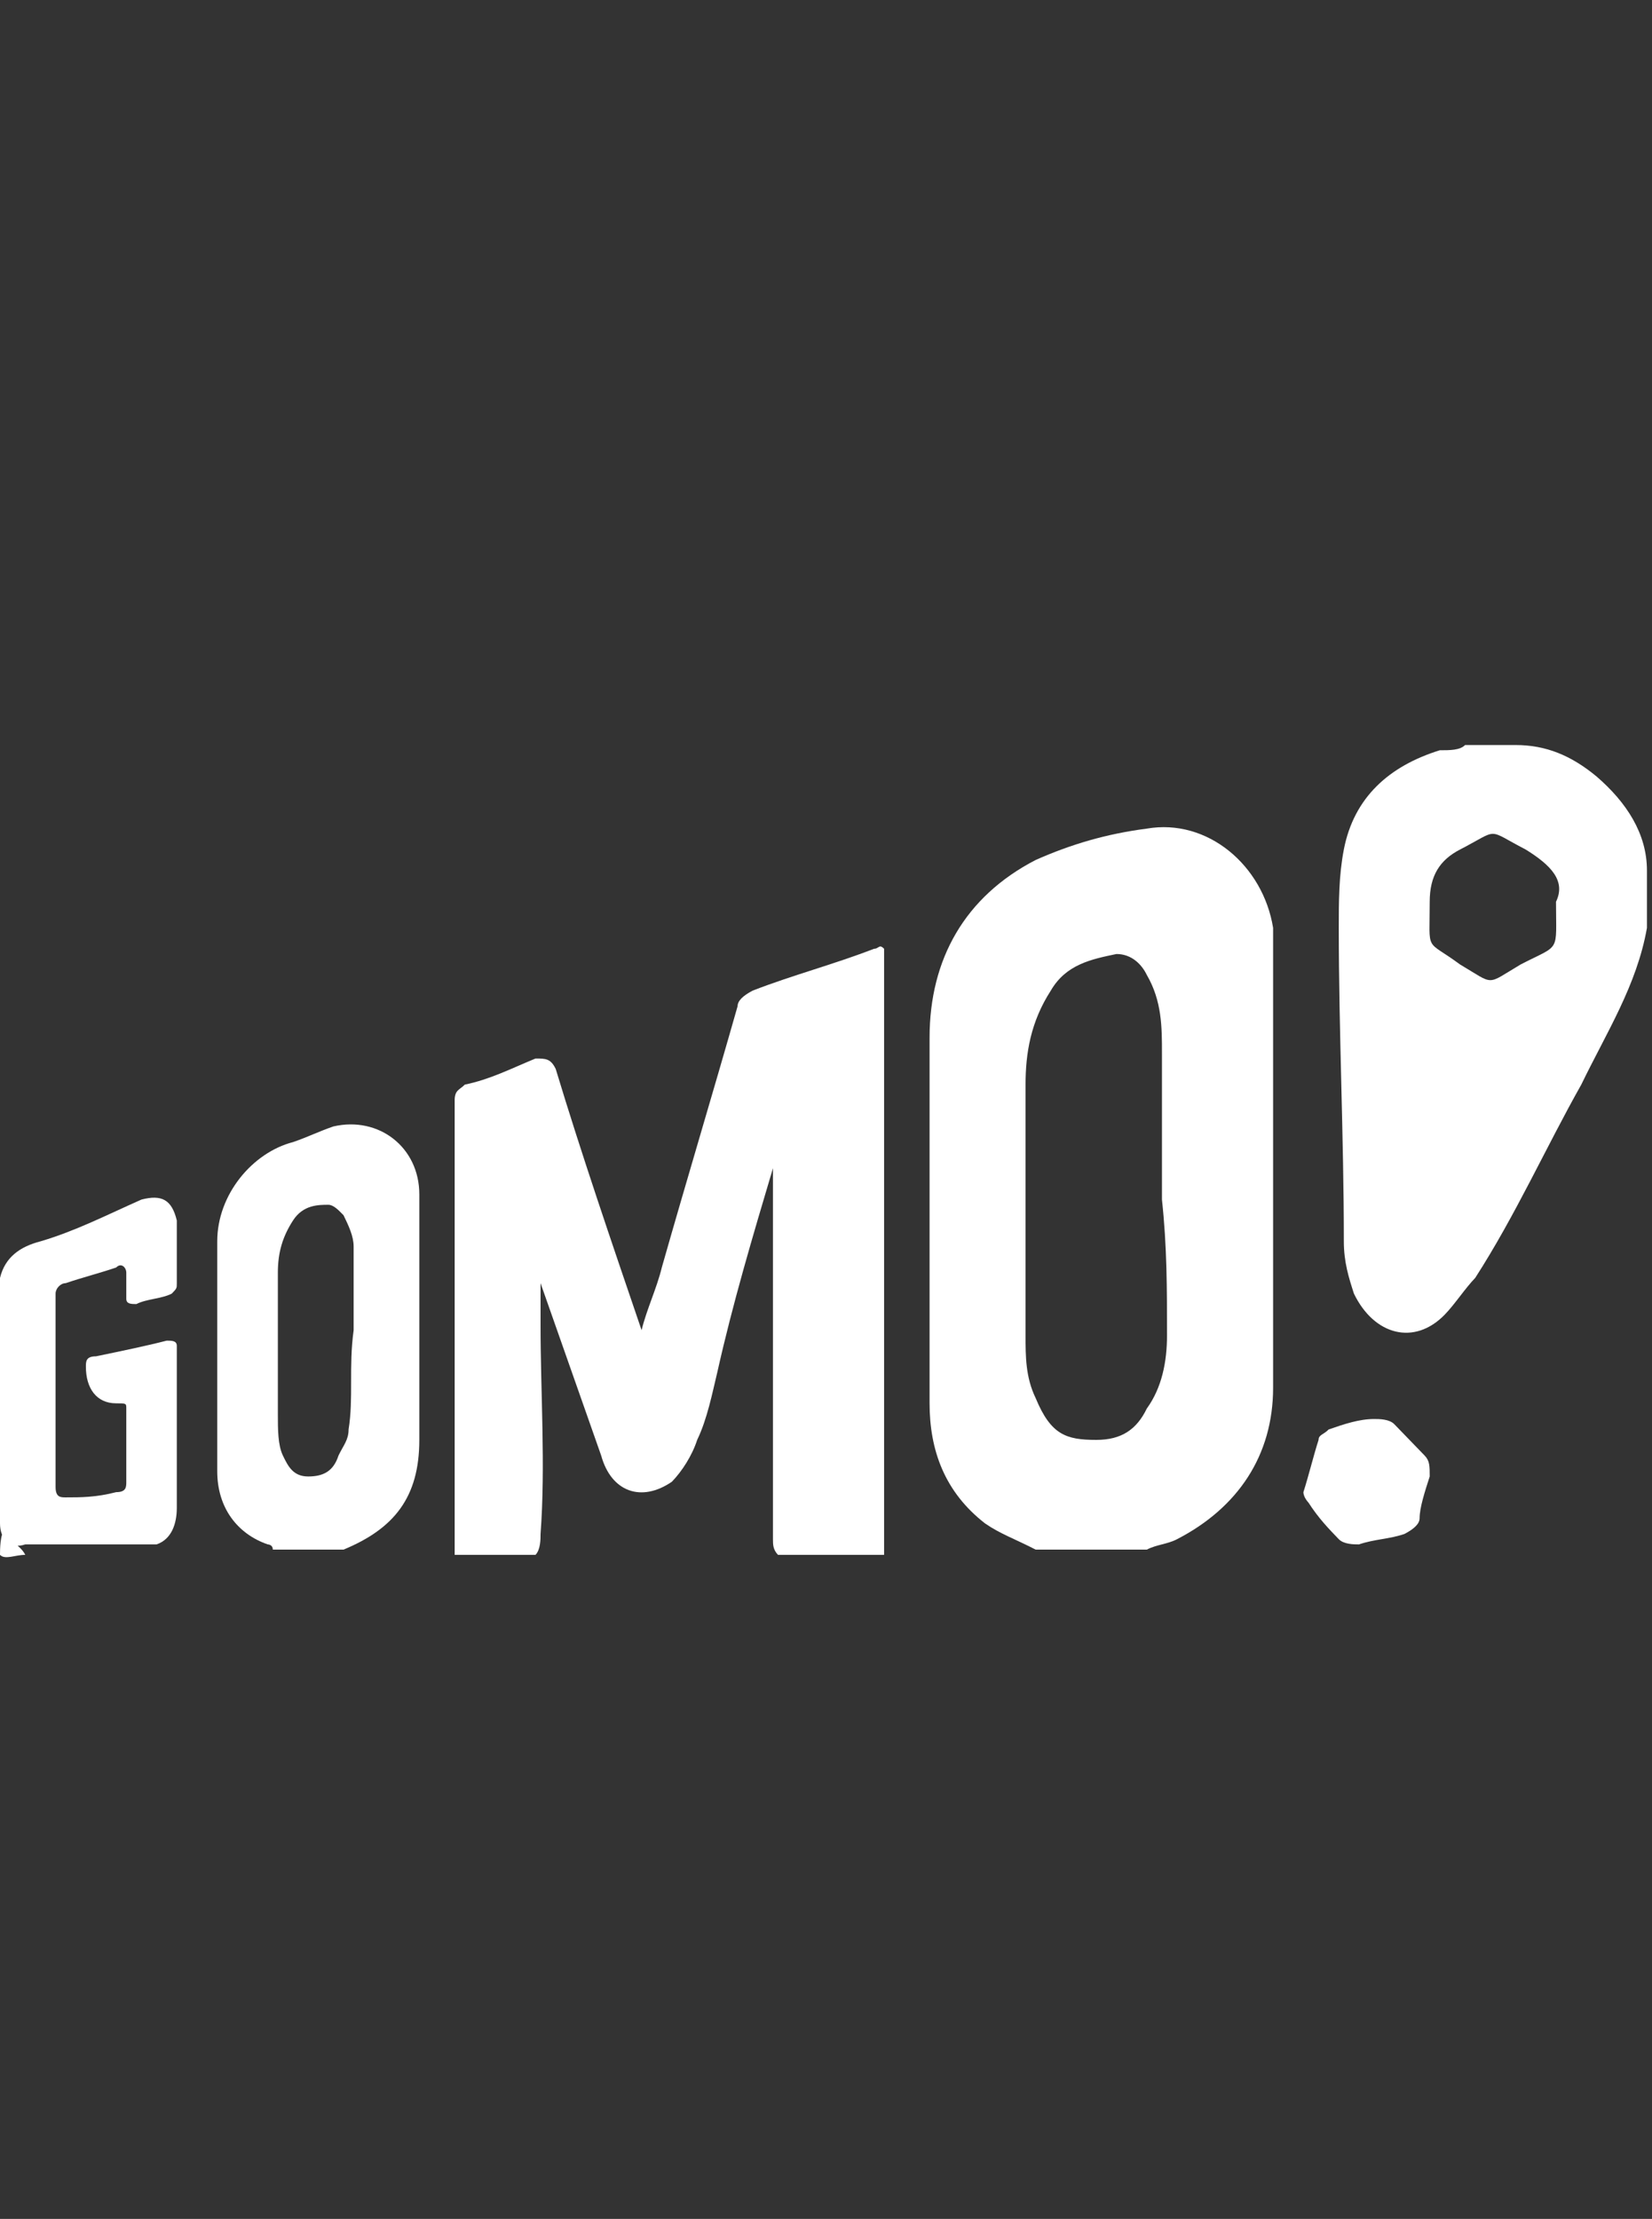
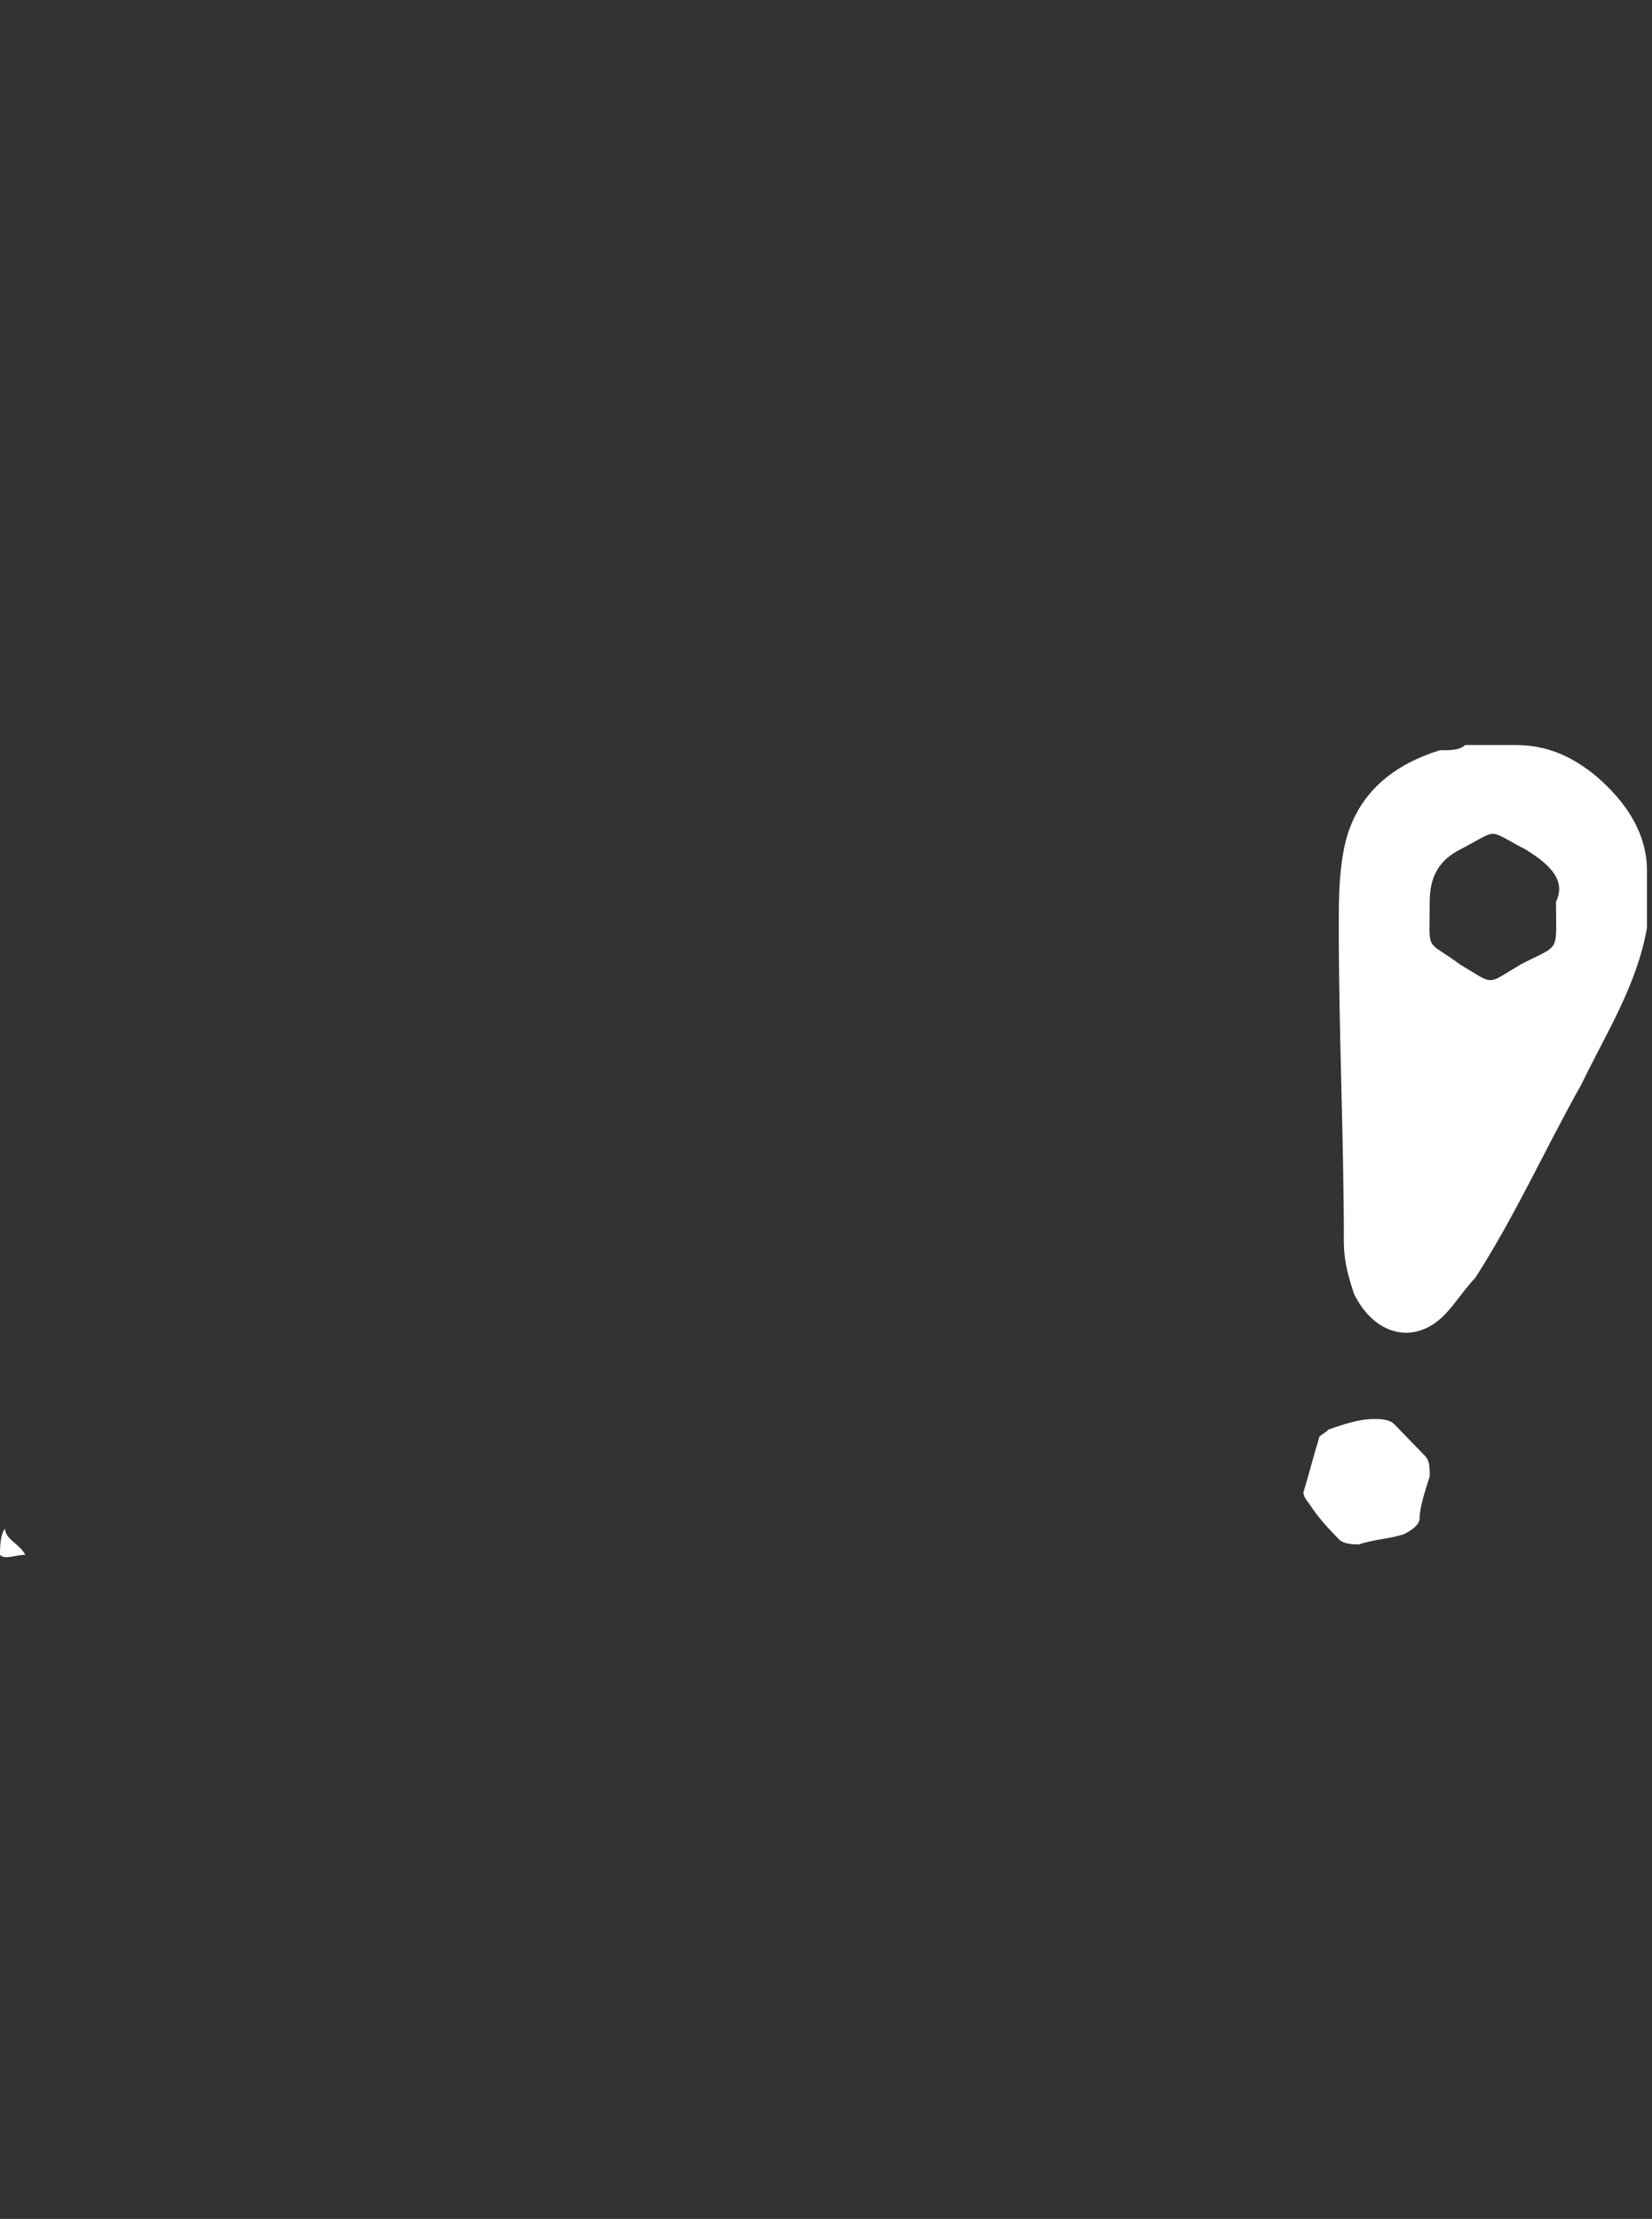
<svg xmlns="http://www.w3.org/2000/svg" width="102" height="137" viewBox="0 0 102 137" fill="none">
  <rect x="0" y="0" width="102" height="137" fill="#333333" stroke="none" />
-   <path d="M78.606 58.903C78.606 58.258 78.606 57.935 78.606 57.29C77.982 53.419 74.55 50.516 70.807 51.161C68.312 51.484 66.129 52.129 63.945 53.097C59.578 55.355 57.395 59.226 57.395 64.064C57.395 71.484 57.395 78.903 57.395 86.645C57.395 89.548 58.33 92.129 60.826 94.064C61.761 94.71 62.697 95.032 63.945 95.677H70.807C71.431 95.355 72.055 95.355 72.679 95.032C76.422 93.097 78.606 89.871 78.606 85.677C78.606 76.968 78.606 67.936 78.606 58.903ZM72.055 82.452C72.055 84.064 71.743 85.677 70.807 86.968C70.183 88.258 69.248 88.903 67.688 88.903C65.817 88.903 64.881 88.581 63.945 86.323C63.321 85.032 63.321 83.742 63.321 82.452C63.321 77.29 63.321 72.129 63.321 66.968C63.321 65.032 63.633 63.097 64.881 61.161C65.817 59.548 67.376 59.226 68.936 58.903C69.872 58.903 70.496 59.548 70.807 60.194C71.743 61.806 71.743 63.419 71.743 65.032C71.743 67.936 71.743 71.161 71.743 74.064C72.055 76.968 72.055 79.548 72.055 82.452Z" fill="white" />
-   <path d="M28.073 96C28.073 91.806 28.073 87.613 28.073 83.097C28.073 77.936 28.073 73.097 28.073 67.936C28.073 67.29 28.385 67.29 28.697 66.968C30.257 66.645 31.504 66 33.064 65.355C33.688 65.355 34 65.355 34.312 66C35.871 71.161 37.743 76.645 39.614 82.129C39.926 80.839 40.55 79.548 40.862 78.258C42.422 72.774 43.981 67.613 45.541 62.129C45.541 61.806 45.853 61.484 46.477 61.161C48.972 60.194 51.468 59.548 53.963 58.581C54.275 58.581 54.275 58.258 54.587 58.581C54.587 61.161 54.587 63.742 54.587 66C54.587 75.677 54.587 85.677 54.587 95.355C54.587 95.677 54.587 95.677 54.587 96H48.036C47.725 95.677 47.725 95.355 47.725 95.032C47.725 87.613 47.725 80.516 47.725 73.097C47.725 72.774 47.725 72.452 47.725 72.129C46.477 76.323 45.229 80.516 44.293 84.71C43.981 86 43.67 87.613 43.046 88.903C42.734 89.871 42.11 90.839 41.486 91.484C39.614 92.774 37.743 92.129 37.119 89.871C35.871 86.323 34.624 82.774 33.376 79.226C33.376 80.194 33.376 80.839 33.376 81.806C33.376 86 33.688 90.516 33.376 94.71C33.376 95.032 33.376 95.677 33.064 96H28.073Z" fill="white" />
  <path d="M98.569 47.935C97.009 46.645 95.45 46 93.578 46H90.459C90.147 46.323 89.523 46.323 88.899 46.323C85.78 47.29 83.596 49.226 82.973 52.452C82.661 54.065 82.661 55.677 82.661 57.29C82.661 63.742 82.973 70.194 82.973 76.645C82.973 77.936 83.284 78.903 83.596 79.871C84.844 82.452 87.34 83.097 89.211 81.161C89.835 80.516 90.459 79.548 91.083 78.903C93.578 75.032 95.45 70.839 97.633 66.968C99.193 63.742 101.064 60.839 101.688 57.29V53.742C101.688 51.484 100.44 49.548 98.569 47.935ZM96.073 55.677C96.073 58.903 96.385 58.258 93.89 59.548C91.707 60.839 92.33 60.839 90.147 59.548C87.963 57.935 88.275 58.903 88.275 55.677C88.275 54.065 88.899 53.097 90.147 52.452C92.642 51.161 91.707 51.161 94.202 52.452C95.762 53.419 96.697 54.387 96.073 55.677Z" fill="white" />
-   <path d="M25.89 73.742C25.89 70.839 23.395 68.903 20.587 69.548C19.652 69.871 19.028 70.194 18.092 70.516C15.597 71.161 13.413 73.742 13.413 76.645C13.413 81.484 13.413 86 13.413 90.839C13.413 93.097 14.661 94.71 16.532 95.355C16.532 95.355 16.844 95.355 16.844 95.677H21.211C24.331 94.387 25.89 92.452 25.89 88.903C25.89 86.645 25.89 84.71 25.89 82.452C25.89 79.871 25.89 76.645 25.89 73.742ZM21.523 88.258C21.523 88.903 21.211 89.226 20.899 89.871C20.587 90.839 19.963 91.161 19.028 91.161C18.092 91.161 17.78 90.516 17.468 89.871C17.156 89.226 17.156 88.258 17.156 87.29C17.156 84.387 17.156 81.484 17.156 78.581C17.156 77.29 17.468 76.323 18.092 75.355C18.716 74.387 19.652 74.387 20.276 74.387C20.587 74.387 20.899 74.71 21.211 75.032C21.523 75.677 21.835 76.323 21.835 76.968C21.835 78.581 21.835 80.516 21.835 82.129C21.523 84.387 21.835 86.323 21.523 88.258Z" fill="white" />
-   <path d="M0 78.903C0.312 77.613 1.248 76.968 2.495 76.645C4.679 76 6.55 75.032 8.734 74.064C9.982 73.742 10.605 74.064 10.917 75.355C10.917 76.645 10.917 77.935 10.917 79.226C10.917 79.548 10.917 79.548 10.605 79.871C9.982 80.194 9.046 80.194 8.422 80.516C8.11 80.516 7.798 80.516 7.798 80.194C7.798 79.548 7.798 79.226 7.798 78.581C7.798 78.258 7.486 77.935 7.174 78.258C6.239 78.581 4.991 78.903 4.055 79.226C3.743 79.226 3.431 79.548 3.431 79.871C3.431 83.742 3.431 87.935 3.431 91.806C3.431 92.452 3.743 92.452 4.055 92.452C4.991 92.452 5.927 92.452 7.174 92.129C7.798 92.129 7.798 91.806 7.798 91.484C7.798 89.871 7.798 88.581 7.798 86.968C7.798 86.645 7.798 86.645 7.174 86.645C5.927 86.645 5.303 85.677 5.303 84.387C5.303 84.064 5.303 83.742 5.927 83.742C7.486 83.419 9.046 83.097 10.294 82.774C10.605 82.774 10.917 82.774 10.917 83.097C10.917 86.323 10.917 89.871 10.917 93.097C10.917 94.064 10.605 95.032 9.67 95.355H1.56C0.624 95.677 0 95.032 0 94.064C0 93.742 0 93.097 0 92.774C0 92.129 0 91.484 0 90.839C0 90.516 0 89.871 0 89.548C0 88.903 0 87.935 0 87.29C0 86.645 0 86 0 85.355C0 85.032 0 84.387 0 84.064C0 83.419 0 82.774 0 81.806V78.903Z" fill="white" />
  <path d="M0.312 94.387C0.312 95.032 1.248 95.355 1.56 96C0.936 96 0.312 96.323 0 96C0 95.677 0 94.71 0.312 94.387Z" fill="white" />
  <path d="M80.477 92.129C80.789 91.161 81.101 89.871 81.413 88.903C81.413 88.581 81.725 88.581 82.037 88.258C82.972 87.936 83.908 87.613 84.844 87.613C85.156 87.613 85.78 87.613 86.092 87.936C86.716 88.581 87.339 89.226 87.963 89.871C88.275 90.194 88.275 90.516 88.275 91.161C87.963 92.129 87.651 93.097 87.651 93.742C87.651 94.064 87.339 94.387 86.716 94.71C85.78 95.032 84.844 95.032 83.908 95.355C83.596 95.355 82.972 95.355 82.66 95.032C82.037 94.387 81.413 93.742 80.789 92.774C80.789 92.774 80.477 92.452 80.477 92.129Z" fill="white" />
</svg>